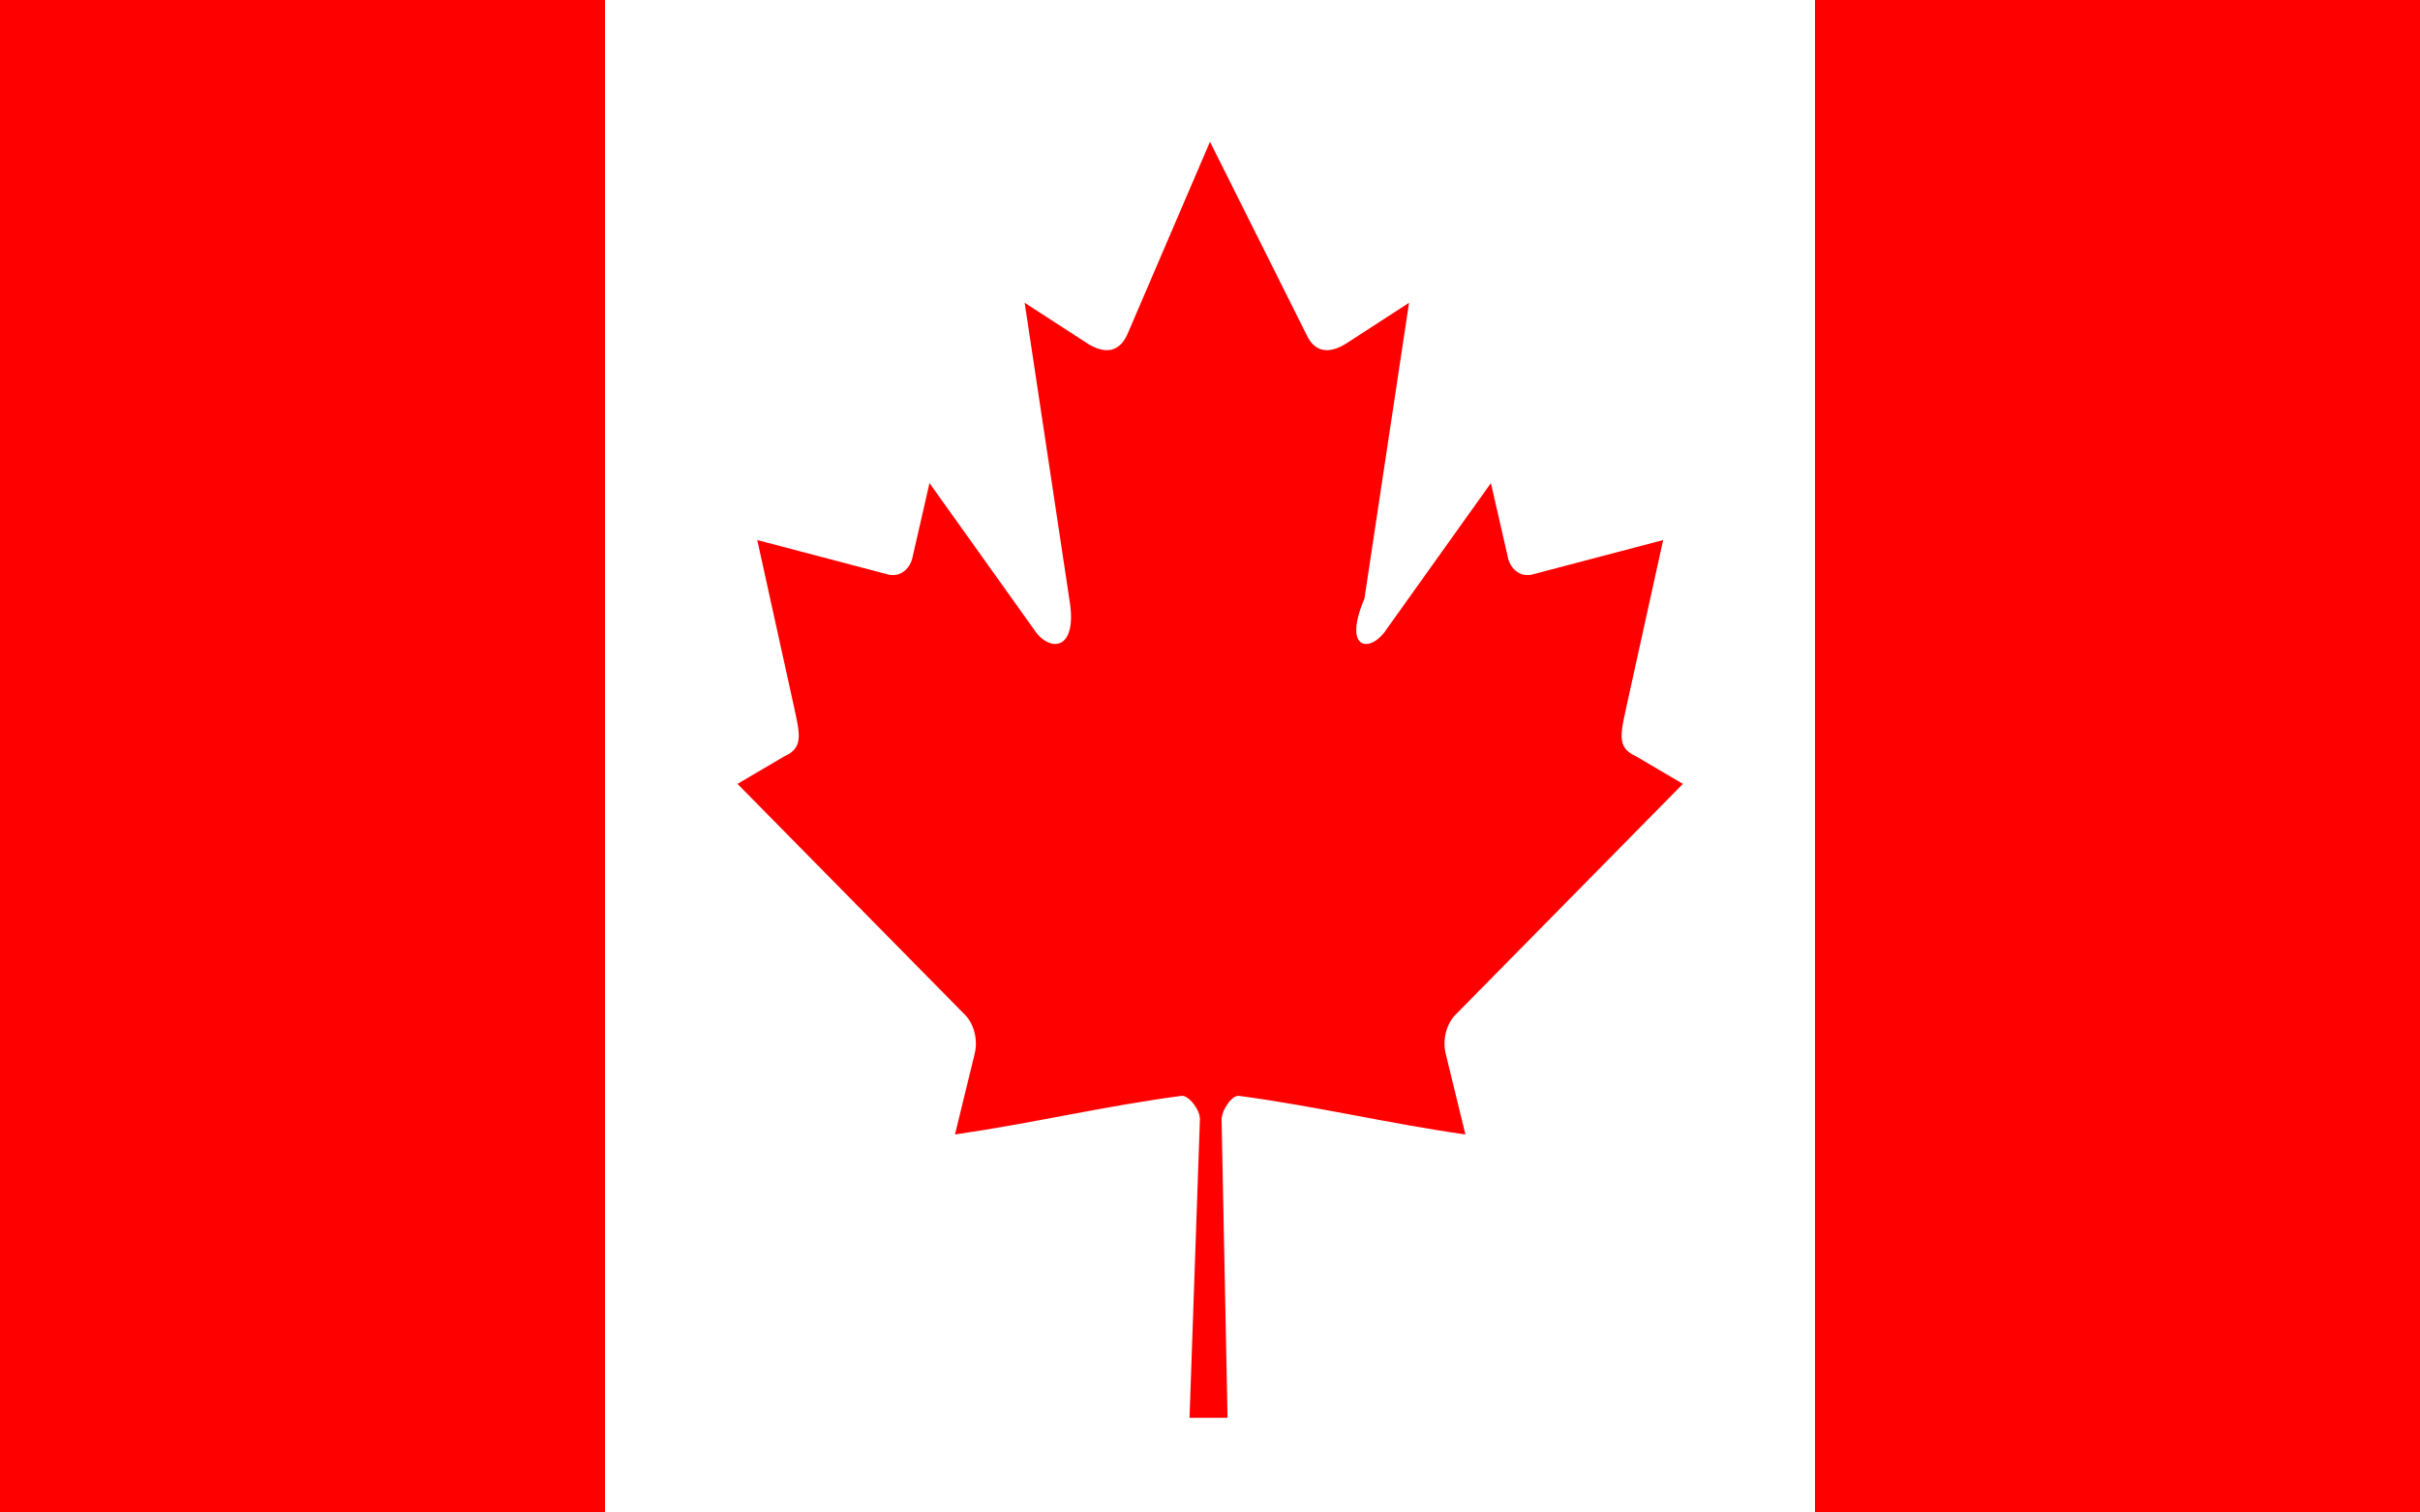
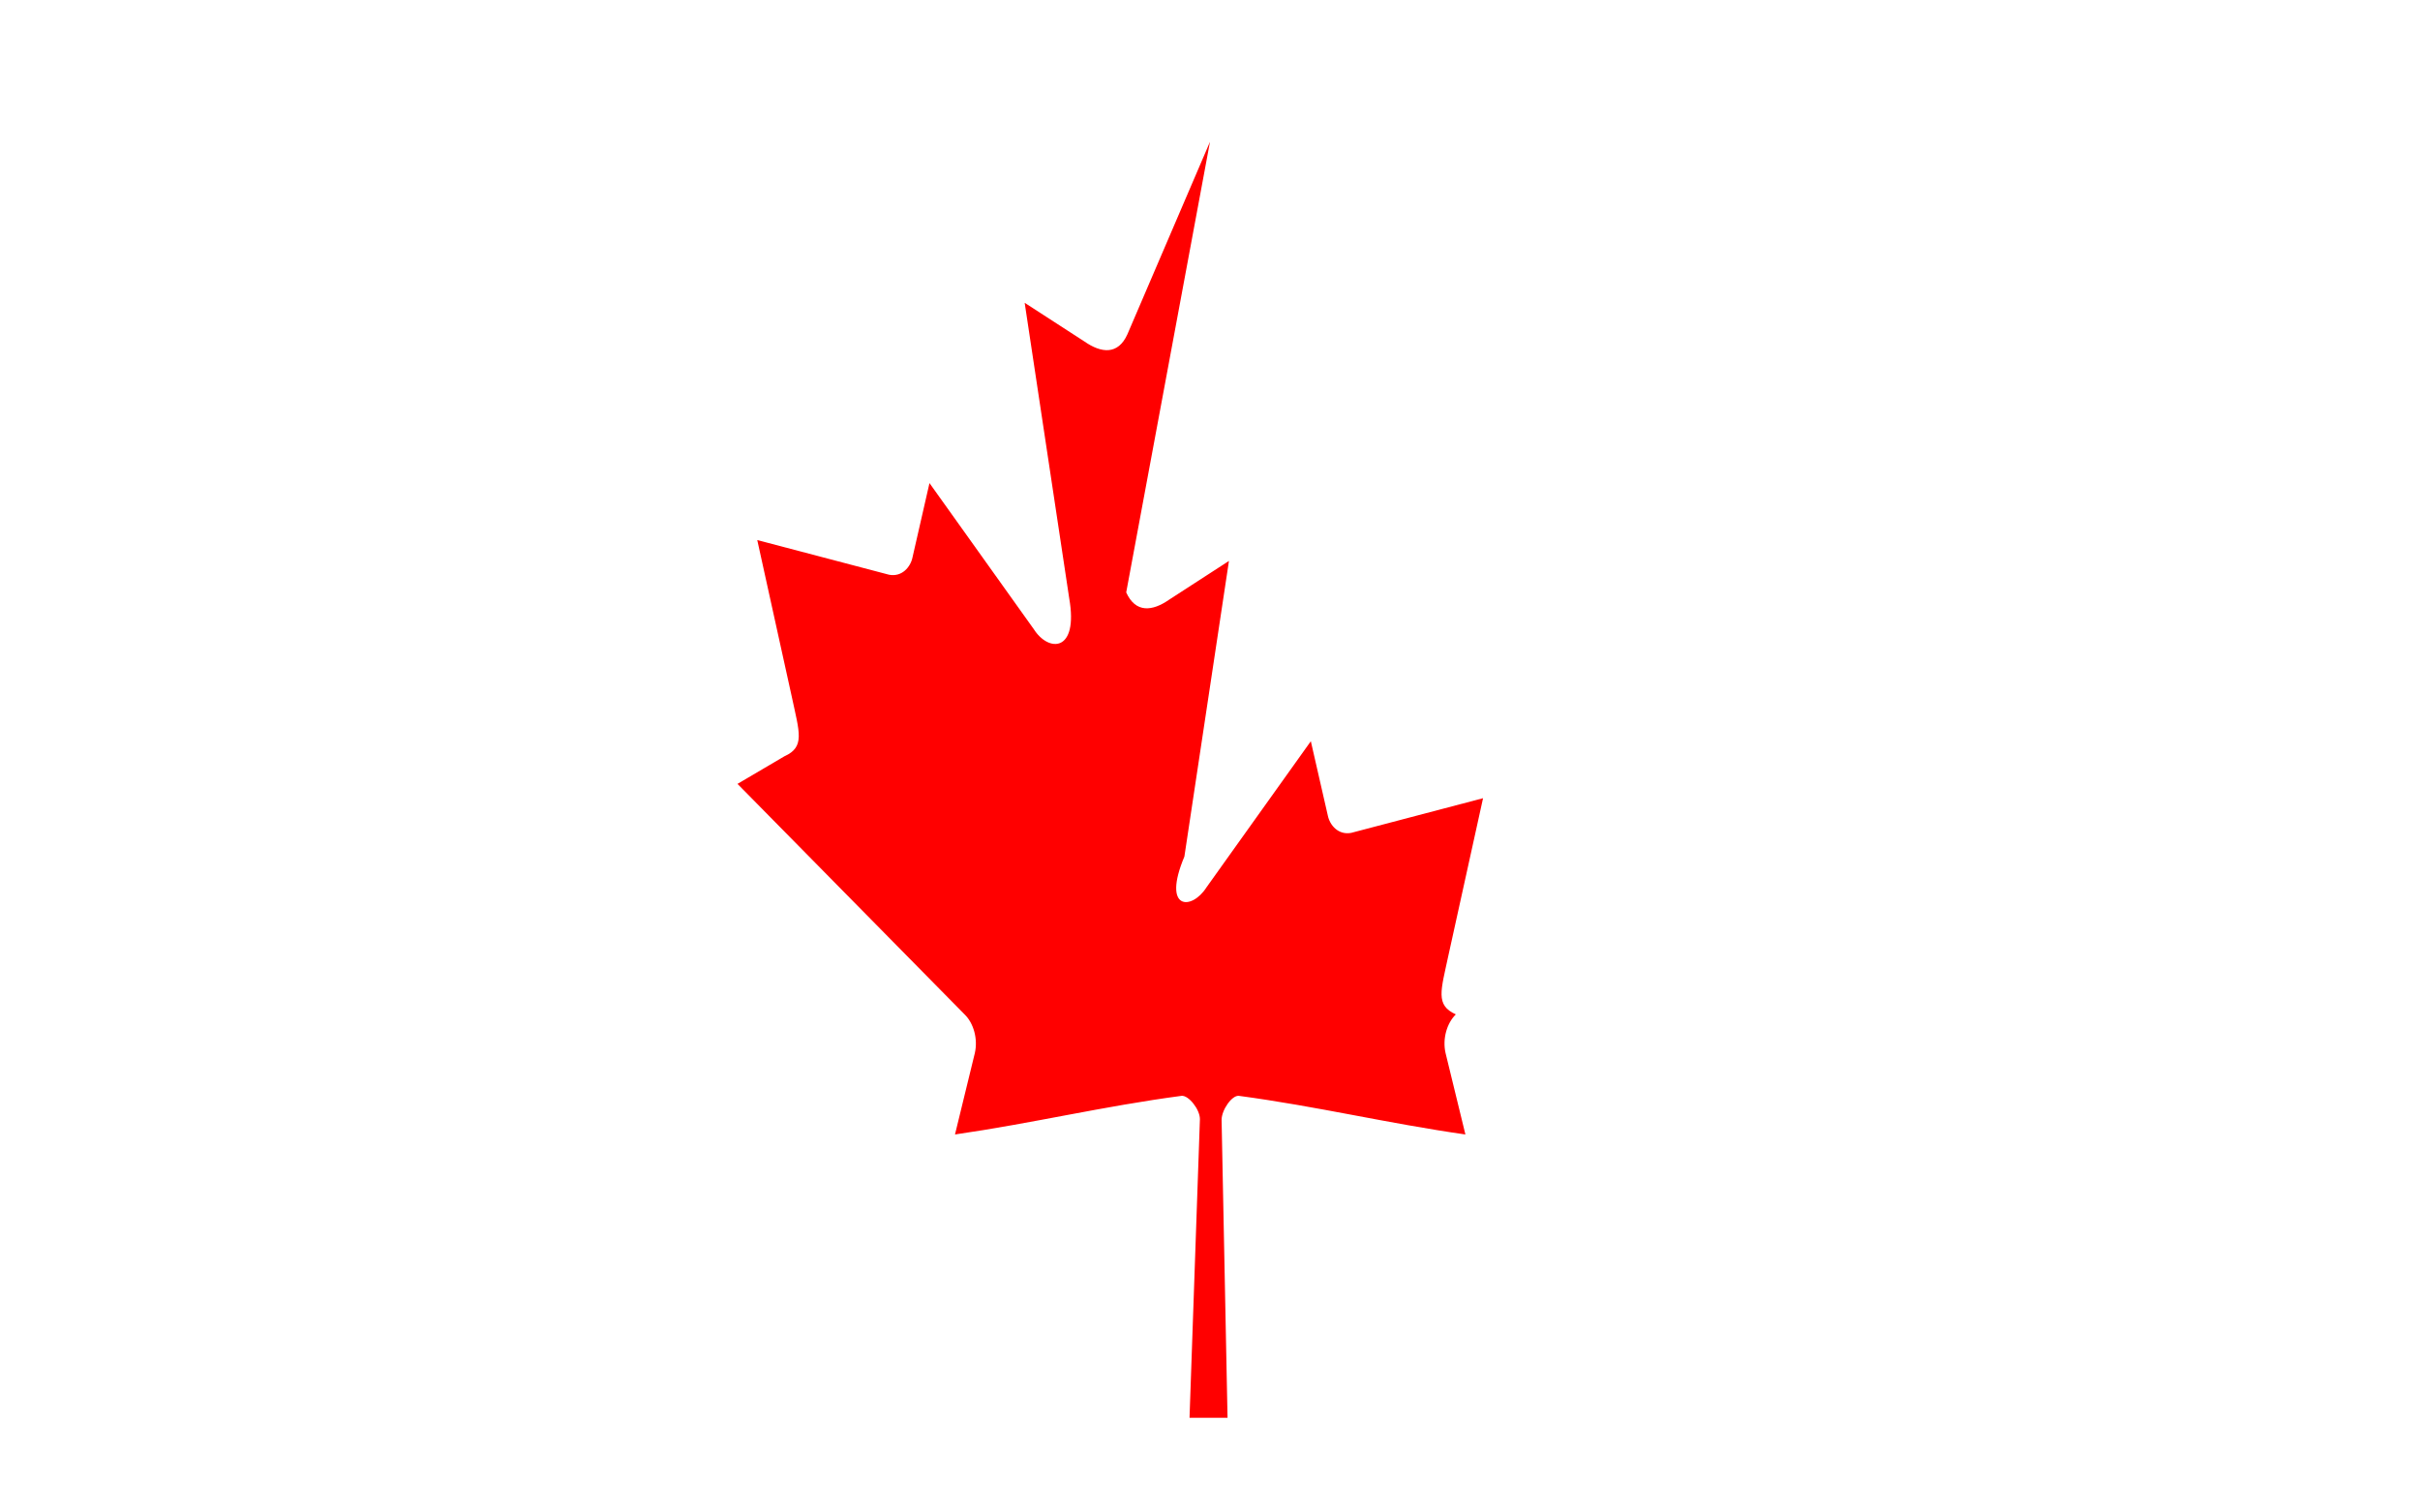
<svg xmlns="http://www.w3.org/2000/svg" version="1.1" id="Ebene_1" x="0px" y="0px" width="24px" height="15px" viewBox="0 0 24 15" enable-background="new 0 0 24 15" xml:space="preserve">
-   <rect width="24" height="15" fill="#FF0000" />
  <rect width="12" height="15" fill="#FFFFFF" x="6" />
-   <path fill="#ff0000" d="m 12,1.406 -0.819,1.909 c -0.093,0.207 -0.259,0.188 -0.426,0.072 l -0.593,-0.384 0.442,2.932 c 0.093,0.536 -0.205,0.536 -0.352,0.304 l -1.034,-1.448 -0.168,0.735 c -0.019,0.097 -0.105,0.198 -0.232,0.174 l -1.308,-0.344 0.344,1.561 c 0.074,0.347 0.131,0.491 -0.074,0.583 l -0.466,0.274 2.252,2.286 c 0.089,0.086 0.134,0.242 0.102,0.383 l -0.197,0.808 c 0.775,-0.112 1.47,-0.28 2.246,-0.383 0.068,-0.009 0.183,0.132 0.183,0.231 l -0.103,2.962 0.377,0 -0.059,-2.955 c -0,-0.099 0.104,-0.247 0.172,-0.238 0.776,0.104 1.47,0.272 2.246,0.383 l -0.197,-0.808 c -0.032,-0.141 0.013,-0.296 0.102,-0.383 l 2.252,-2.286 -0.466,-0.274 c -0.205,-0.092 -0.148,-0.235 -0.074,-0.583 l 0.344,-1.561 -1.308,0.344 c -0.128,0.024 -0.213,-0.077 -0.232,-0.174 l -0.168,-0.735 -1.034,1.448 c -0.147,0.232 -0.445,0.232 -0.22,-0.304 l 0.442,-2.932 -0.593,0.384 c -0.166,0.116 -0.333,0.135 -0.426,-0.072" />
+   <path fill="#ff0000" d="m 12,1.406 -0.819,1.909 c -0.093,0.207 -0.259,0.188 -0.426,0.072 l -0.593,-0.384 0.442,2.932 c 0.093,0.536 -0.205,0.536 -0.352,0.304 l -1.034,-1.448 -0.168,0.735 c -0.019,0.097 -0.105,0.198 -0.232,0.174 l -1.308,-0.344 0.344,1.561 c 0.074,0.347 0.131,0.491 -0.074,0.583 l -0.466,0.274 2.252,2.286 c 0.089,0.086 0.134,0.242 0.102,0.383 l -0.197,0.808 c 0.775,-0.112 1.47,-0.28 2.246,-0.383 0.068,-0.009 0.183,0.132 0.183,0.231 l -0.103,2.962 0.377,0 -0.059,-2.955 c -0,-0.099 0.104,-0.247 0.172,-0.238 0.776,0.104 1.47,0.272 2.246,0.383 l -0.197,-0.808 c -0.032,-0.141 0.013,-0.296 0.102,-0.383 c -0.205,-0.092 -0.148,-0.235 -0.074,-0.583 l 0.344,-1.561 -1.308,0.344 c -0.128,0.024 -0.213,-0.077 -0.232,-0.174 l -0.168,-0.735 -1.034,1.448 c -0.147,0.232 -0.445,0.232 -0.22,-0.304 l 0.442,-2.932 -0.593,0.384 c -0.166,0.116 -0.333,0.135 -0.426,-0.072" />
</svg>